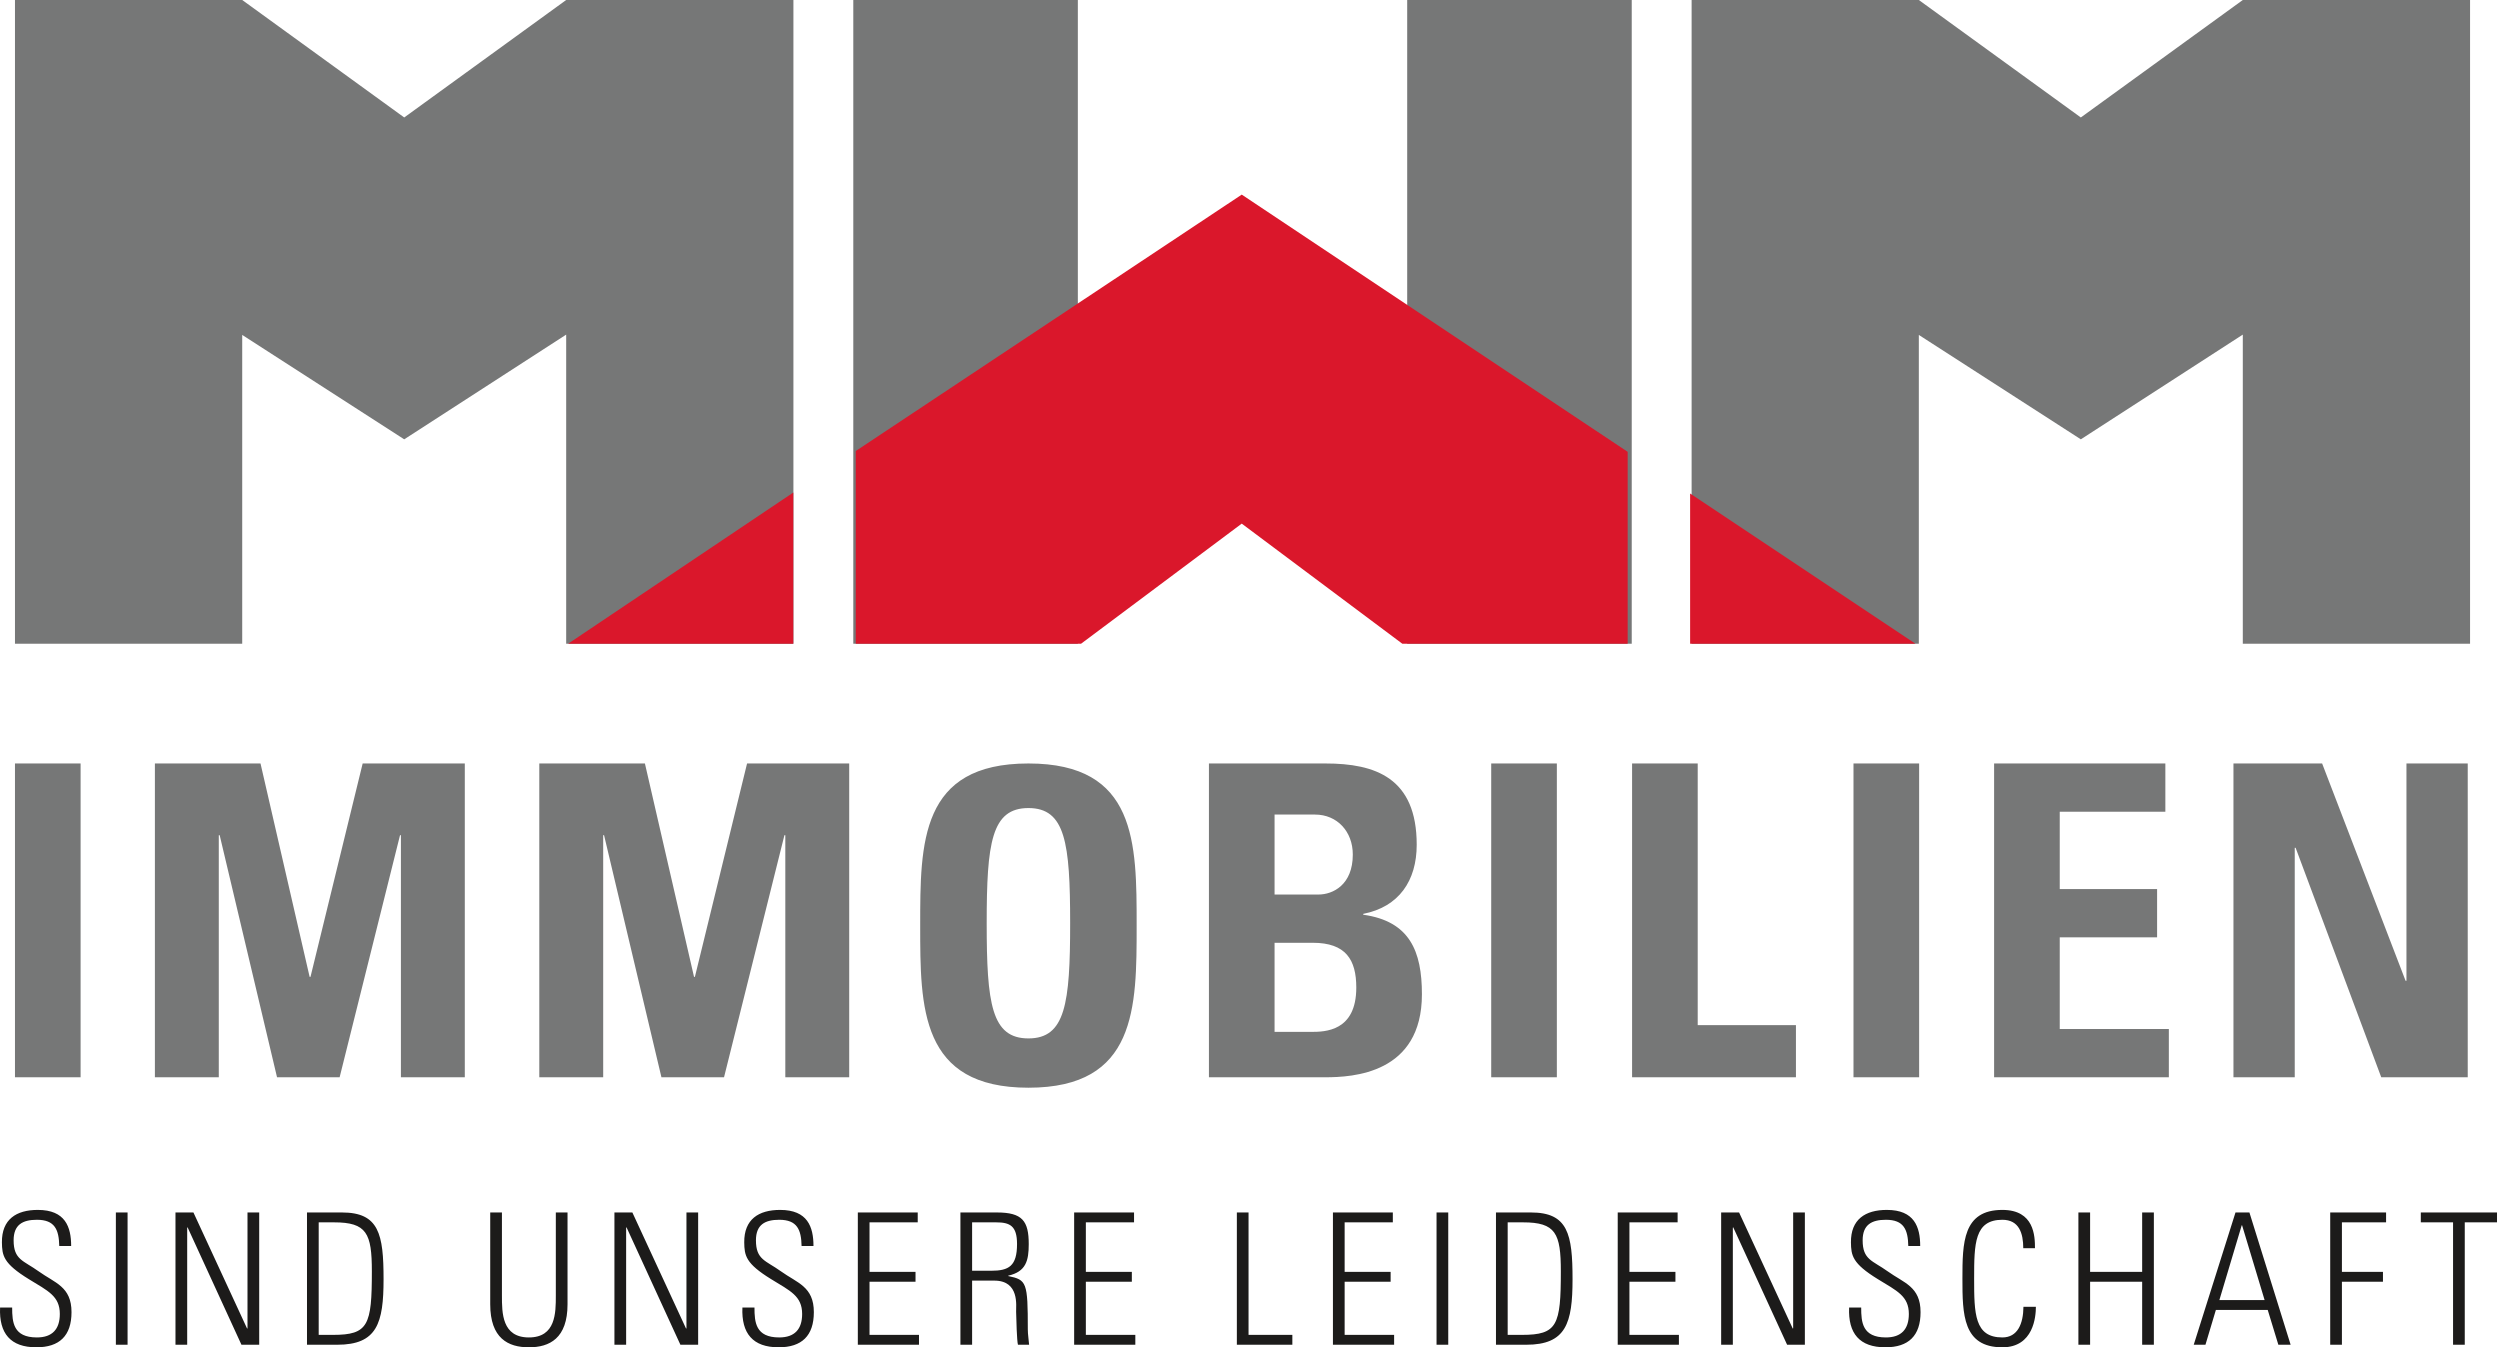
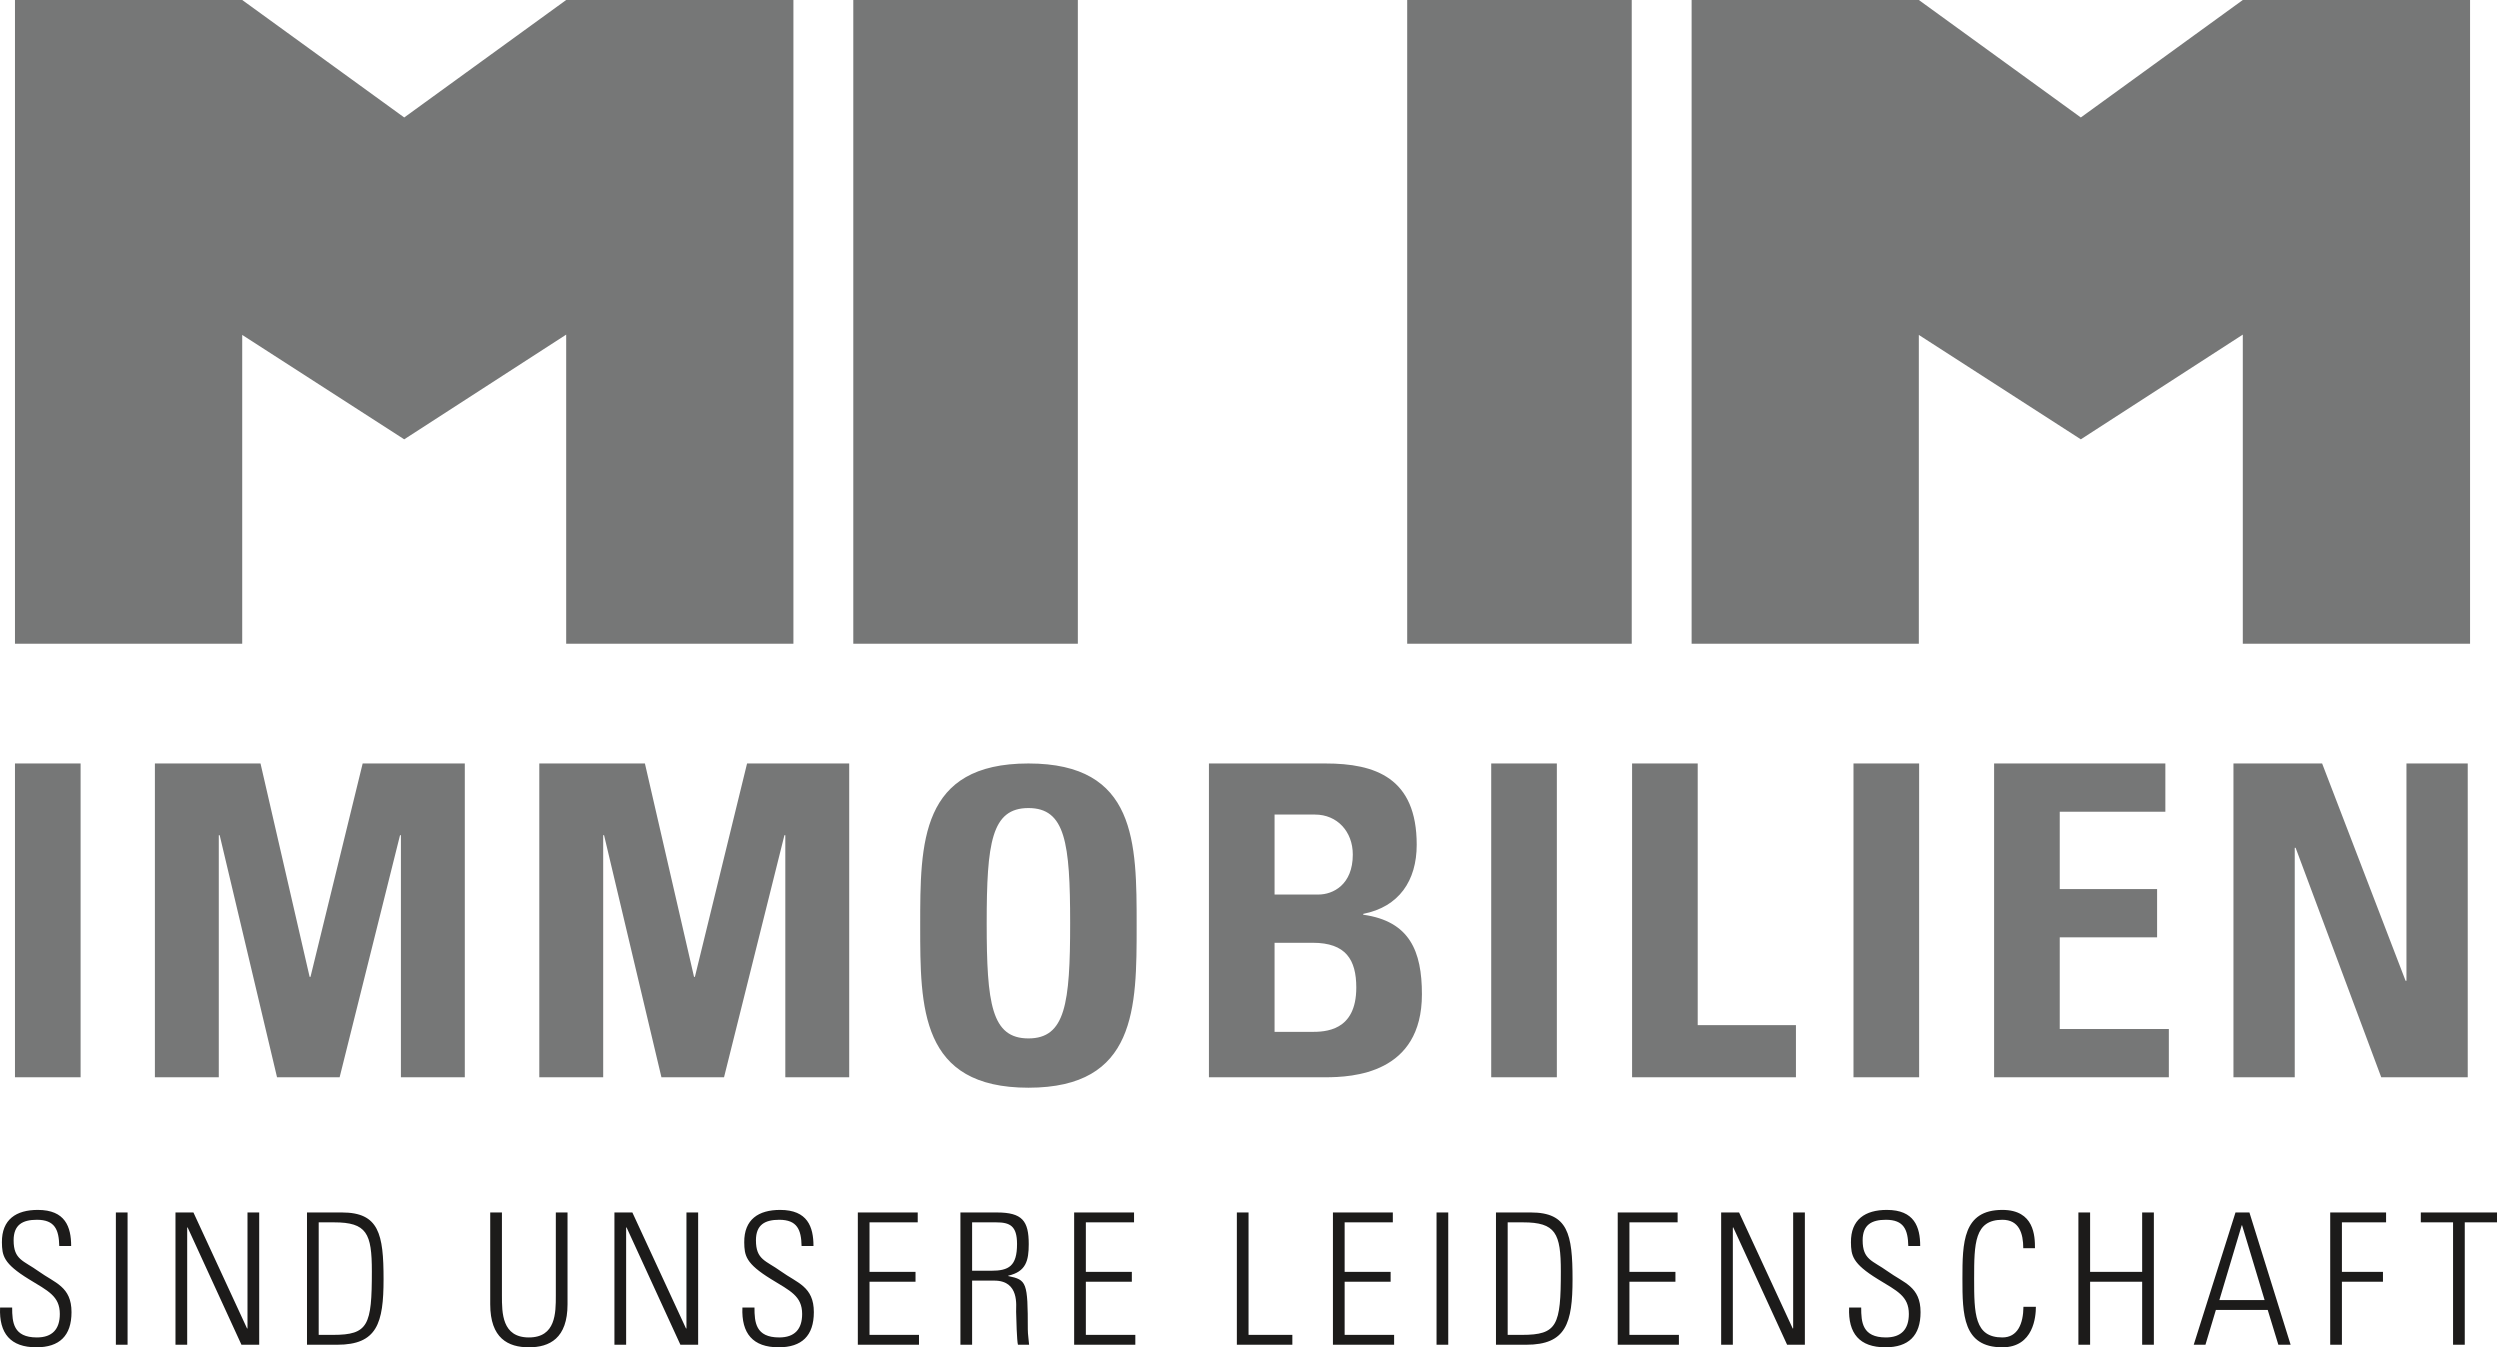
<svg xmlns="http://www.w3.org/2000/svg" width="167px" height="90px" viewBox="0 0 167 90" version="1.1">
  <path d="M149.819,0 L138.999,7.847 L128.178,0 L113,0 L113,12.591 L113,43 L128.178,43 L128.178,22.373 L138.999,29.347 L149.819,22.352 L149.819,43 L165,43 L165,12.536 L165,0 L149.819,0 Z M94,43 L109,43 L109,0 L94,0 L94,43 Z M37.821,0 L27.002,7.847 L16.18,0 L1,0 L1,12.591 L1,43 L16.18,43 L16.18,22.373 L27.002,29.347 L37.821,22.352 L37.821,43 L53,43 L53,12.536 L53,0 L37.821,0 Z M57,0 L72,0 L72,43 L57,43 L57,0 Z M153.289,71.962 L153.289,56.632 L153.347,56.632 L159.067,71.962 L164.845,71.962 L164.845,51 L160.751,51 L160.751,65.517 L160.693,65.517 L155.118,51 L149.195,51 L149.195,71.962 L153.289,71.962 Z M144.879,71.962 L144.879,68.739 L137.591,68.739 L137.591,62.613 L144.094,62.613 L144.094,59.391 L137.591,59.391 L137.591,54.222 L144.646,54.222 L144.646,51 L133.206,51 L133.206,71.962 L144.879,71.962 Z M123.813,71.962 L128.198,71.962 L128.198,51 L123.813,51 L123.813,71.962 Z M119.969,71.962 L119.969,68.478 L113.407,68.478 L113.407,51 L109.023,51 L109.023,71.962 L119.969,71.962 Z M99.613,71.962 L103.998,71.962 L103.998,51 L99.613,51 L99.613,71.962 Z M88.509,71.962 C90.367,71.962 94.984,71.729 94.984,66.417 C94.984,63.542 94.171,61.538 91.064,61.103 L91.064,61.046 C93.445,60.58 94.636,58.839 94.636,56.429 C94.636,51.958 91.877,51 88.539,51 L80.757,51 L80.757,71.962 L88.509,71.962 Z M85.141,54.413 L87.842,54.413 C89.322,54.413 90.367,55.545 90.367,57.084 C90.367,59.116 89.031,59.755 88.073,59.755 L85.141,59.755 L85.141,54.413 Z M85.141,62.978 L87.697,62.978 C89.903,62.978 90.6,64.111 90.6,65.969 C90.6,68.901 88.509,68.93 87.58,68.93 L85.141,68.93 L85.141,62.978 Z M61.469,61.829 C61.469,67.317 61.469,72.659 68.699,72.659 C75.928,72.659 75.928,67.317 75.928,61.829 C75.928,56.284 75.928,51 68.699,51 C61.469,51 61.469,56.284 61.469,61.829 L61.469,61.829 Z M71.486,61.672 C71.486,67.043 71.166,69.366 68.699,69.366 C66.23,69.366 65.911,67.043 65.911,61.672 C65.911,56.301 66.23,53.978 68.699,53.978 C71.166,53.978 71.486,56.301 71.486,61.672 L71.486,61.672 Z M40.293,71.962 L40.293,55.79 L40.351,55.79 L44.184,71.962 L48.365,71.962 L52.4,55.79 L52.459,55.79 L52.459,71.962 L56.727,71.962 L56.727,51 L49.904,51 L46.419,65.255 L46.361,65.255 L43.08,51 L36.025,51 L36.025,71.962 L40.293,71.962 Z M14.615,71.962 L14.615,55.79 L14.674,55.79 L18.506,71.962 L22.687,71.962 L26.722,55.79 L26.781,55.79 L26.781,71.962 L31.049,71.962 L31.049,51 L24.226,51 L20.741,65.255 L20.683,65.255 L17.402,51 L10.347,51 L10.347,71.962 L14.615,71.962 Z M1,51 L5.384,51 L5.384,71.962 L1,71.962 L1,51 Z" fill="#767777" />
-   <path d="M112.9,32.966 L112.9,43 L127.951,43 L112.9,32.966 Z M57.165,30.128 L57.165,43 L72.216,43 L82.948,34.978 L93.674,43 L108.728,43 L108.728,30.183 L82.948,13 L57.165,30.128 Z M37.951,43 L52.992,32.901 L52.992,43 L37.951,43 Z" fill="#DA172B" />
  <g transform="translate(0, 80)" fill="#1C1B1A">
    <path d="M4.753,3.232 C4.753,1.959 4.362,0.822 2.526,0.822 C1.081,0.822 0.115,1.457 0.128,2.987 C0.14,3.869 0.213,4.395 1.926,5.448 C3.2,6.231 3.996,6.574 3.996,7.774 C3.996,8.79 3.493,9.341 2.465,9.341 C0.885,9.341 0.812,8.325 0.812,7.345 L0.005,7.345 C-0.068,9.072 0.702,10 2.428,10 C3.971,10 4.777,9.231 4.777,7.652 C4.777,5.938 3.665,5.705 2.575,4.921 C1.571,4.199 0.91,4.162 0.91,2.852 C0.91,1.812 1.51,1.481 2.465,1.481 C3.665,1.481 3.934,2.142 3.959,3.232 L4.753,3.232 Z M7.74,9.829 L8.522,9.829 L8.522,0.993 L7.74,0.993 L7.74,9.829 Z M12.504,9.829 L12.504,2.008 L12.529,1.983 L16.129,9.829 L17.315,9.829 L17.315,0.993 L16.533,0.993 L16.533,8.727 L16.508,8.752 L12.921,0.993 L11.722,0.993 L11.722,9.829 L12.504,9.829 Z M20.507,9.829 L22.526,9.829 C25.194,9.829 25.622,8.386 25.622,5.448 C25.622,2.436 25.316,0.993 22.844,0.993 L20.507,0.993 L20.507,9.829 Z M21.289,1.653 L22.317,1.653 C24.497,1.653 24.84,2.387 24.84,4.921 C24.84,8.533 24.607,9.17 22.244,9.17 L21.289,9.17 L21.289,1.653 Z M33.529,0.993 L32.747,0.993 L32.747,7.126 C32.747,9.402 33.945,10 35.329,10 C36.712,10 37.911,9.402 37.911,7.126 L37.911,0.993 L37.129,0.993 L37.129,6.55 C37.129,7.701 37.129,9.341 35.329,9.341 C33.529,9.341 33.529,7.701 33.529,6.55 L33.529,0.993 Z M41.826,9.829 L41.826,2.008 L41.851,1.983 L45.451,9.829 L46.636,9.829 L46.636,0.993 L45.855,0.993 L45.855,8.727 L45.83,8.752 L42.242,0.993 L41.044,0.993 L41.044,9.829 L41.826,9.829 Z M54.34,3.232 C54.34,1.959 53.949,0.822 52.113,0.822 C50.668,0.822 49.703,1.457 49.715,2.987 C49.727,3.869 49.801,4.395 51.513,5.448 C52.787,6.231 53.583,6.574 53.583,7.774 C53.583,8.79 53.081,9.341 52.052,9.341 C50.472,9.341 50.399,8.325 50.399,7.345 L49.593,7.345 C49.519,9.072 50.289,10 52.015,10 C53.558,10 54.365,9.231 54.365,7.652 C54.365,5.938 53.252,5.705 52.162,4.921 C51.158,4.199 50.497,4.162 50.497,2.852 C50.497,1.812 51.097,1.481 52.052,1.481 C53.252,1.481 53.522,2.142 53.546,3.232 L54.34,3.232 Z M57.303,0.993 L57.303,9.829 L61.389,9.829 L61.389,9.17 L58.084,9.17 L58.084,5.618 L61.157,5.618 L61.157,4.959 L58.084,4.959 L58.084,1.653 L61.304,1.653 L61.304,0.993 L57.303,0.993 Z M66.419,5.545 C68.121,5.545 67.864,7.246 67.877,7.626 C67.889,8.103 67.925,9.572 67.999,9.829 L68.744,9.829 C68.72,9.486 68.658,9.144 68.658,8.801 C68.658,5.643 68.585,5.496 67.35,5.24 L67.35,5.215 C68.536,4.947 68.72,4.212 68.72,3.11 C68.72,1.555 68.292,0.993 66.591,0.993 L64.156,0.993 L64.156,9.829 L64.937,9.829 L64.937,5.545 L66.419,5.545 Z M64.937,1.653 L66.542,1.653 C67.46,1.653 67.938,1.885 67.938,3.098 C67.938,4.579 67.387,4.886 66.211,4.886 L64.937,4.886 L64.937,1.653 Z M71.753,0.993 L71.753,9.829 L75.84,9.829 L75.84,9.17 L72.535,9.17 L72.535,5.618 L75.607,5.618 L75.607,4.959 L72.535,4.959 L72.535,1.653 L75.754,1.653 L75.754,0.993 L71.753,0.993 Z M86.329,9.829 L86.329,9.17 L83.403,9.17 L83.403,0.993 L82.622,0.993 L82.622,9.829 L86.329,9.829 Z M89.04,0.993 L89.04,9.829 L93.127,9.829 L93.127,9.17 L89.822,9.17 L89.822,5.618 L92.894,5.618 L92.894,4.959 L89.822,4.959 L89.822,1.653 L93.041,1.653 L93.041,0.993 L89.04,0.993 Z M95.961,9.829 L96.743,9.829 L96.743,0.993 L95.961,0.993 L95.961,9.829 Z M99.931,9.829 L101.95,9.829 C104.618,9.829 105.046,8.386 105.046,5.448 C105.046,2.436 104.74,0.993 102.268,0.993 L99.931,0.993 L99.931,9.829 Z M100.713,1.653 L101.741,1.653 C103.921,1.653 104.264,2.387 104.264,4.921 C104.264,8.533 104.031,9.17 101.668,9.17 L100.713,9.17 L100.713,1.653 Z M108.064,0.993 L108.064,9.829 L112.151,9.829 L112.151,9.17 L108.846,9.17 L108.846,5.618 L111.919,5.618 L111.919,4.959 L108.846,4.959 L108.846,1.653 L112.065,1.653 L112.065,0.993 L108.064,0.993 Z M115.754,9.829 L115.754,2.008 L115.779,1.983 L119.379,9.829 L120.565,9.829 L120.565,0.993 L119.783,0.993 L119.783,8.727 L119.758,8.752 L116.171,0.993 L114.973,0.993 L114.973,9.829 L115.754,9.829 Z M128.269,3.232 C128.269,1.959 127.878,0.822 126.042,0.822 C124.597,0.822 123.631,1.457 123.643,2.987 C123.655,3.869 123.729,4.395 125.441,5.448 C126.715,6.231 127.511,6.574 127.511,7.774 C127.511,8.79 127.009,9.341 125.98,9.341 C124.401,9.341 124.327,8.325 124.327,7.345 L123.521,7.345 C123.447,9.072 124.217,10 125.944,10 C127.487,10 128.293,9.231 128.293,7.652 C128.293,5.938 127.18,5.705 126.091,4.921 C125.086,4.199 124.425,4.162 124.425,2.852 C124.425,1.812 125.025,1.481 125.98,1.481 C127.18,1.481 127.45,2.142 127.474,3.232 L128.269,3.232 Z M133.758,10 C135.85,10 135.997,7.933 135.997,7.296 L135.166,7.296 C135.154,8.435 134.774,9.341 133.758,9.341 C131.896,9.341 131.872,7.762 131.872,5.411 C131.872,3.061 131.896,1.481 133.758,1.481 C134.884,1.481 135.154,2.4 135.154,3.379 L135.936,3.379 C135.936,2.583 135.899,0.822 133.758,0.822 C131.114,0.822 131.09,3.024 131.09,5.411 C131.09,7.798 131.114,10 133.758,10 L133.758,10 Z M139.619,9.829 L139.619,5.618 L143.096,5.618 L143.096,9.829 L143.878,9.829 L143.878,0.993 L143.096,0.993 L143.096,4.959 L139.619,4.959 L139.619,0.993 L138.837,0.993 L138.837,9.829 L139.619,9.829 Z M149.331,0.993 L146.541,9.829 L147.324,9.829 L148.021,7.503 L151.484,7.503 L152.194,9.829 L153.014,9.829 L150.261,0.993 L149.331,0.993 Z M148.254,6.844 L149.747,1.849 L149.771,1.849 L151.276,6.844 L148.254,6.844 Z M155.658,9.829 L156.44,9.829 L156.44,5.618 L159.182,5.618 L159.182,4.959 L156.44,4.959 L156.44,1.653 L159.39,1.653 L159.39,0.993 L155.658,0.993 L155.658,9.829 Z M163.864,9.829 L164.646,9.829 L164.646,1.653 L166.8,1.653 L166.8,0.993 L161.71,0.993 L161.71,1.653 L163.864,1.653 L163.864,9.829 Z" />
  </g>
</svg>